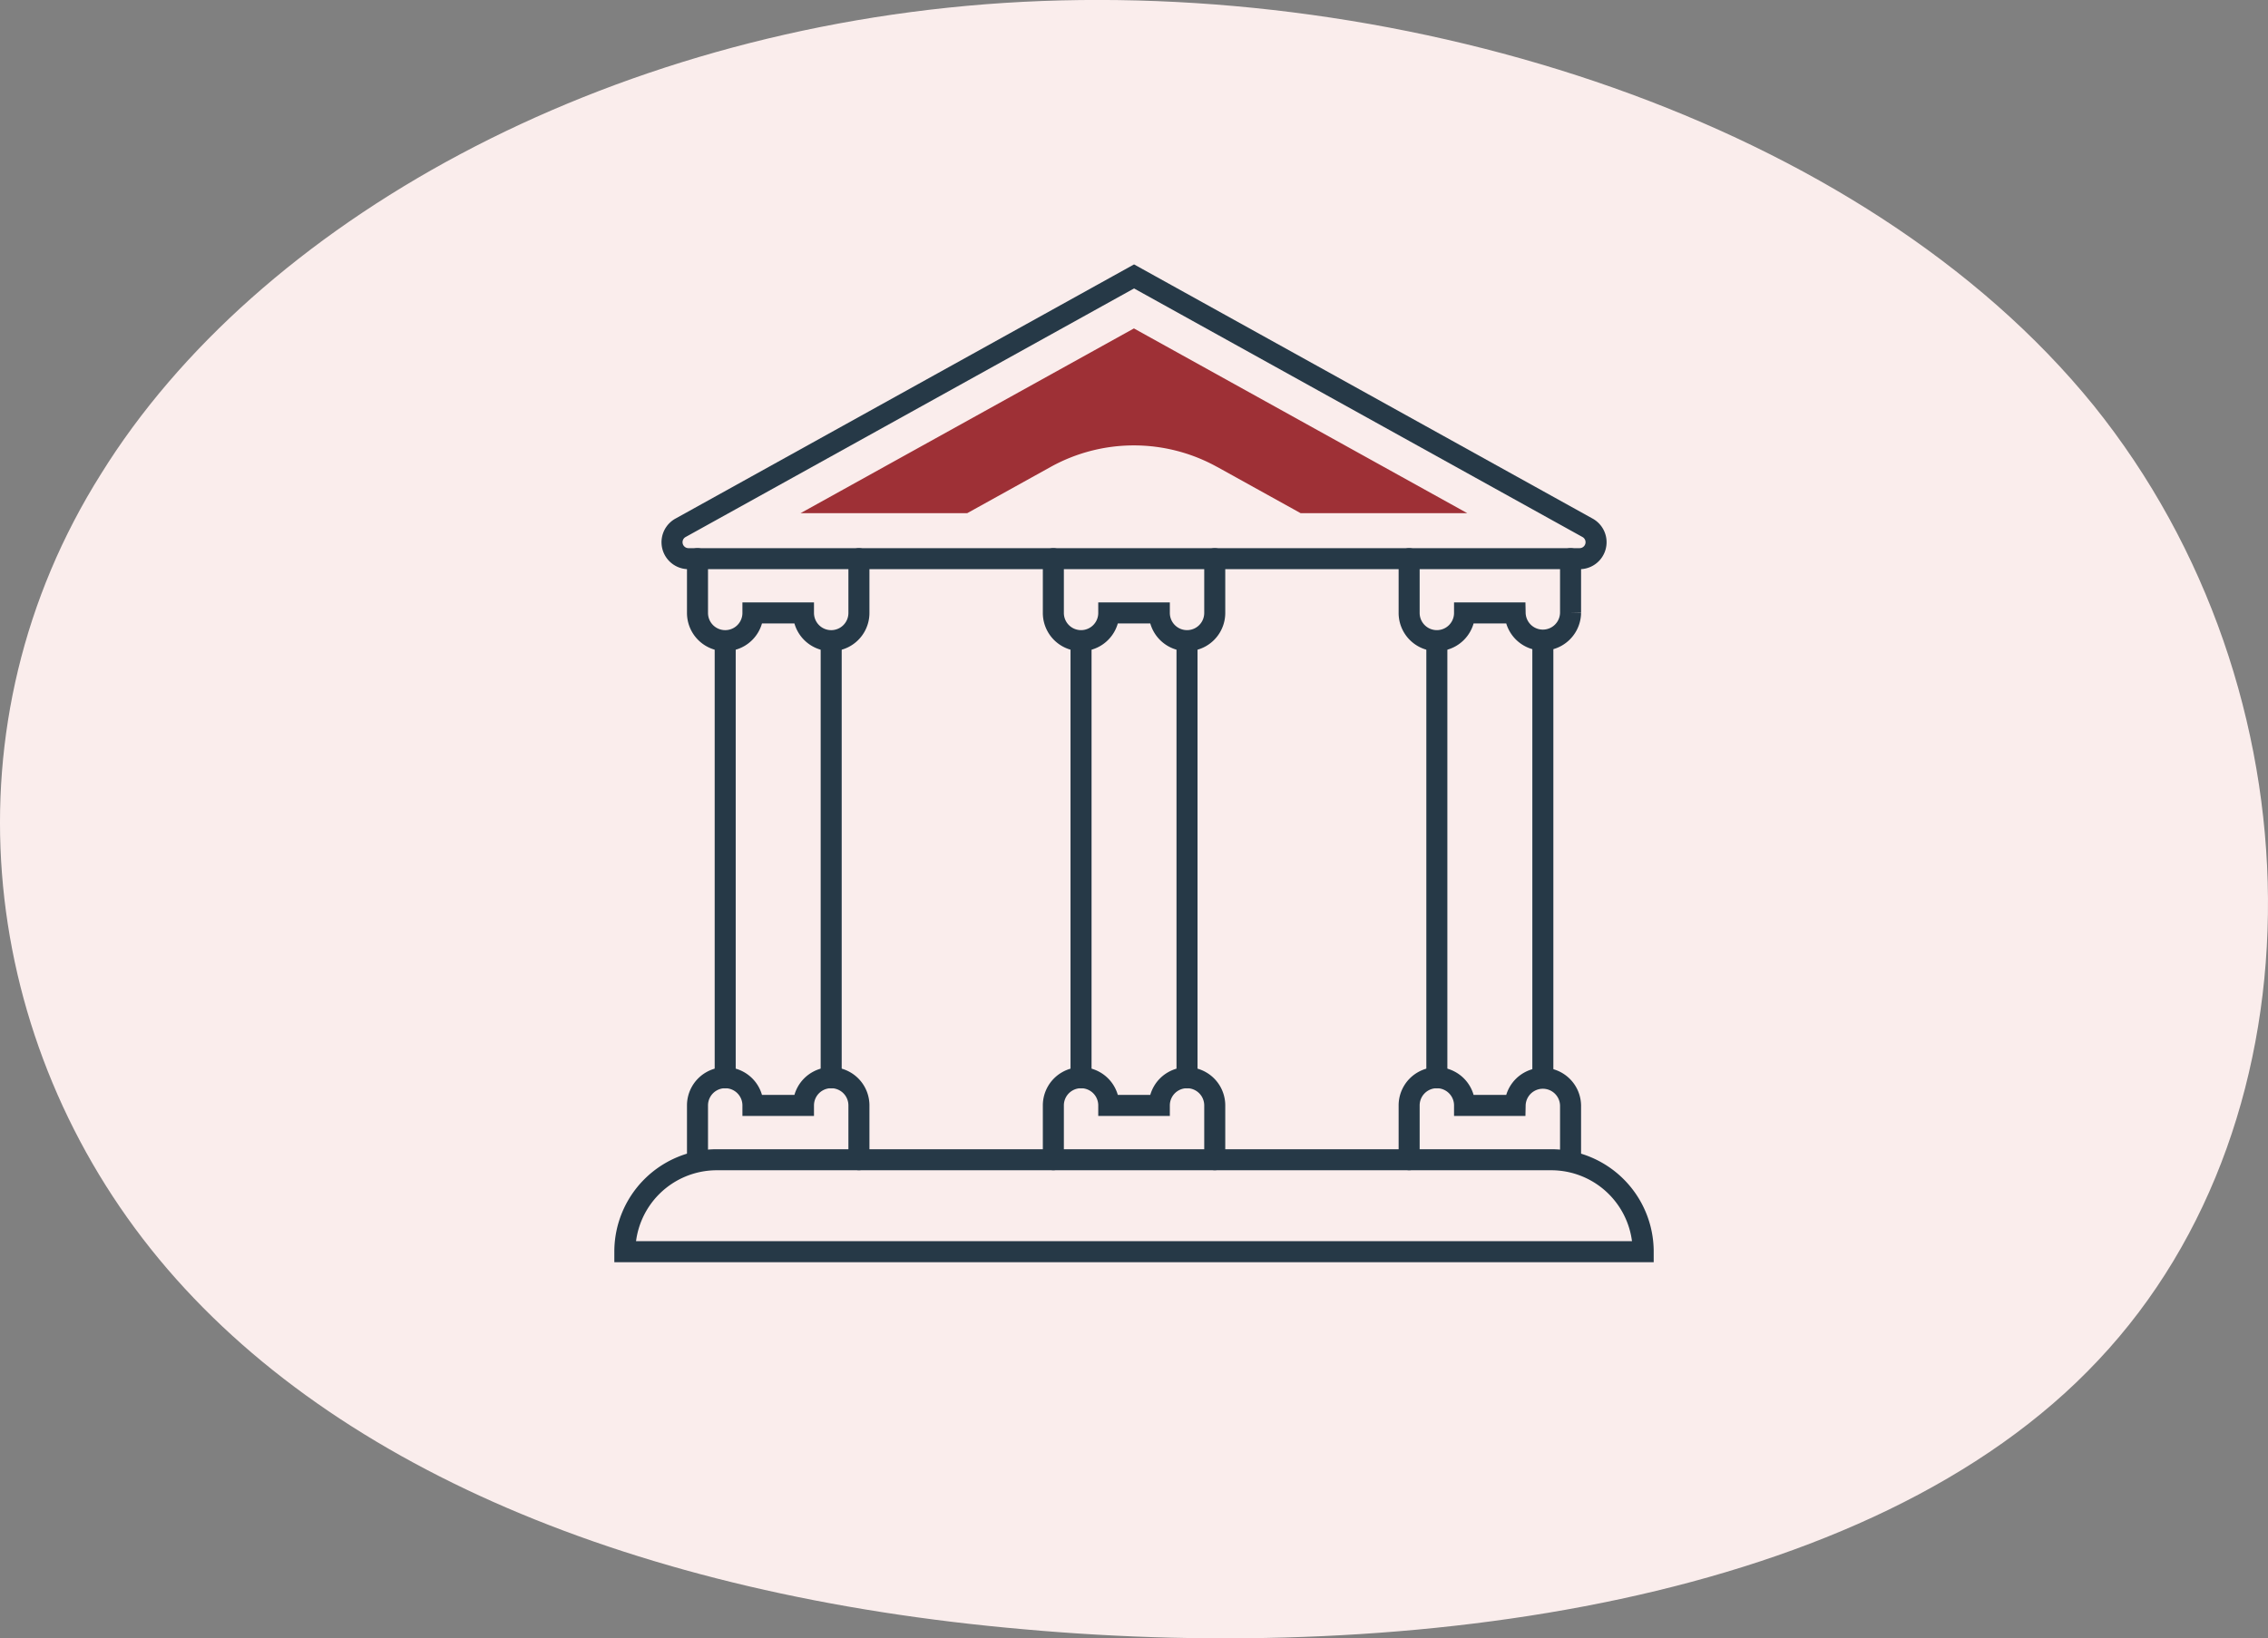
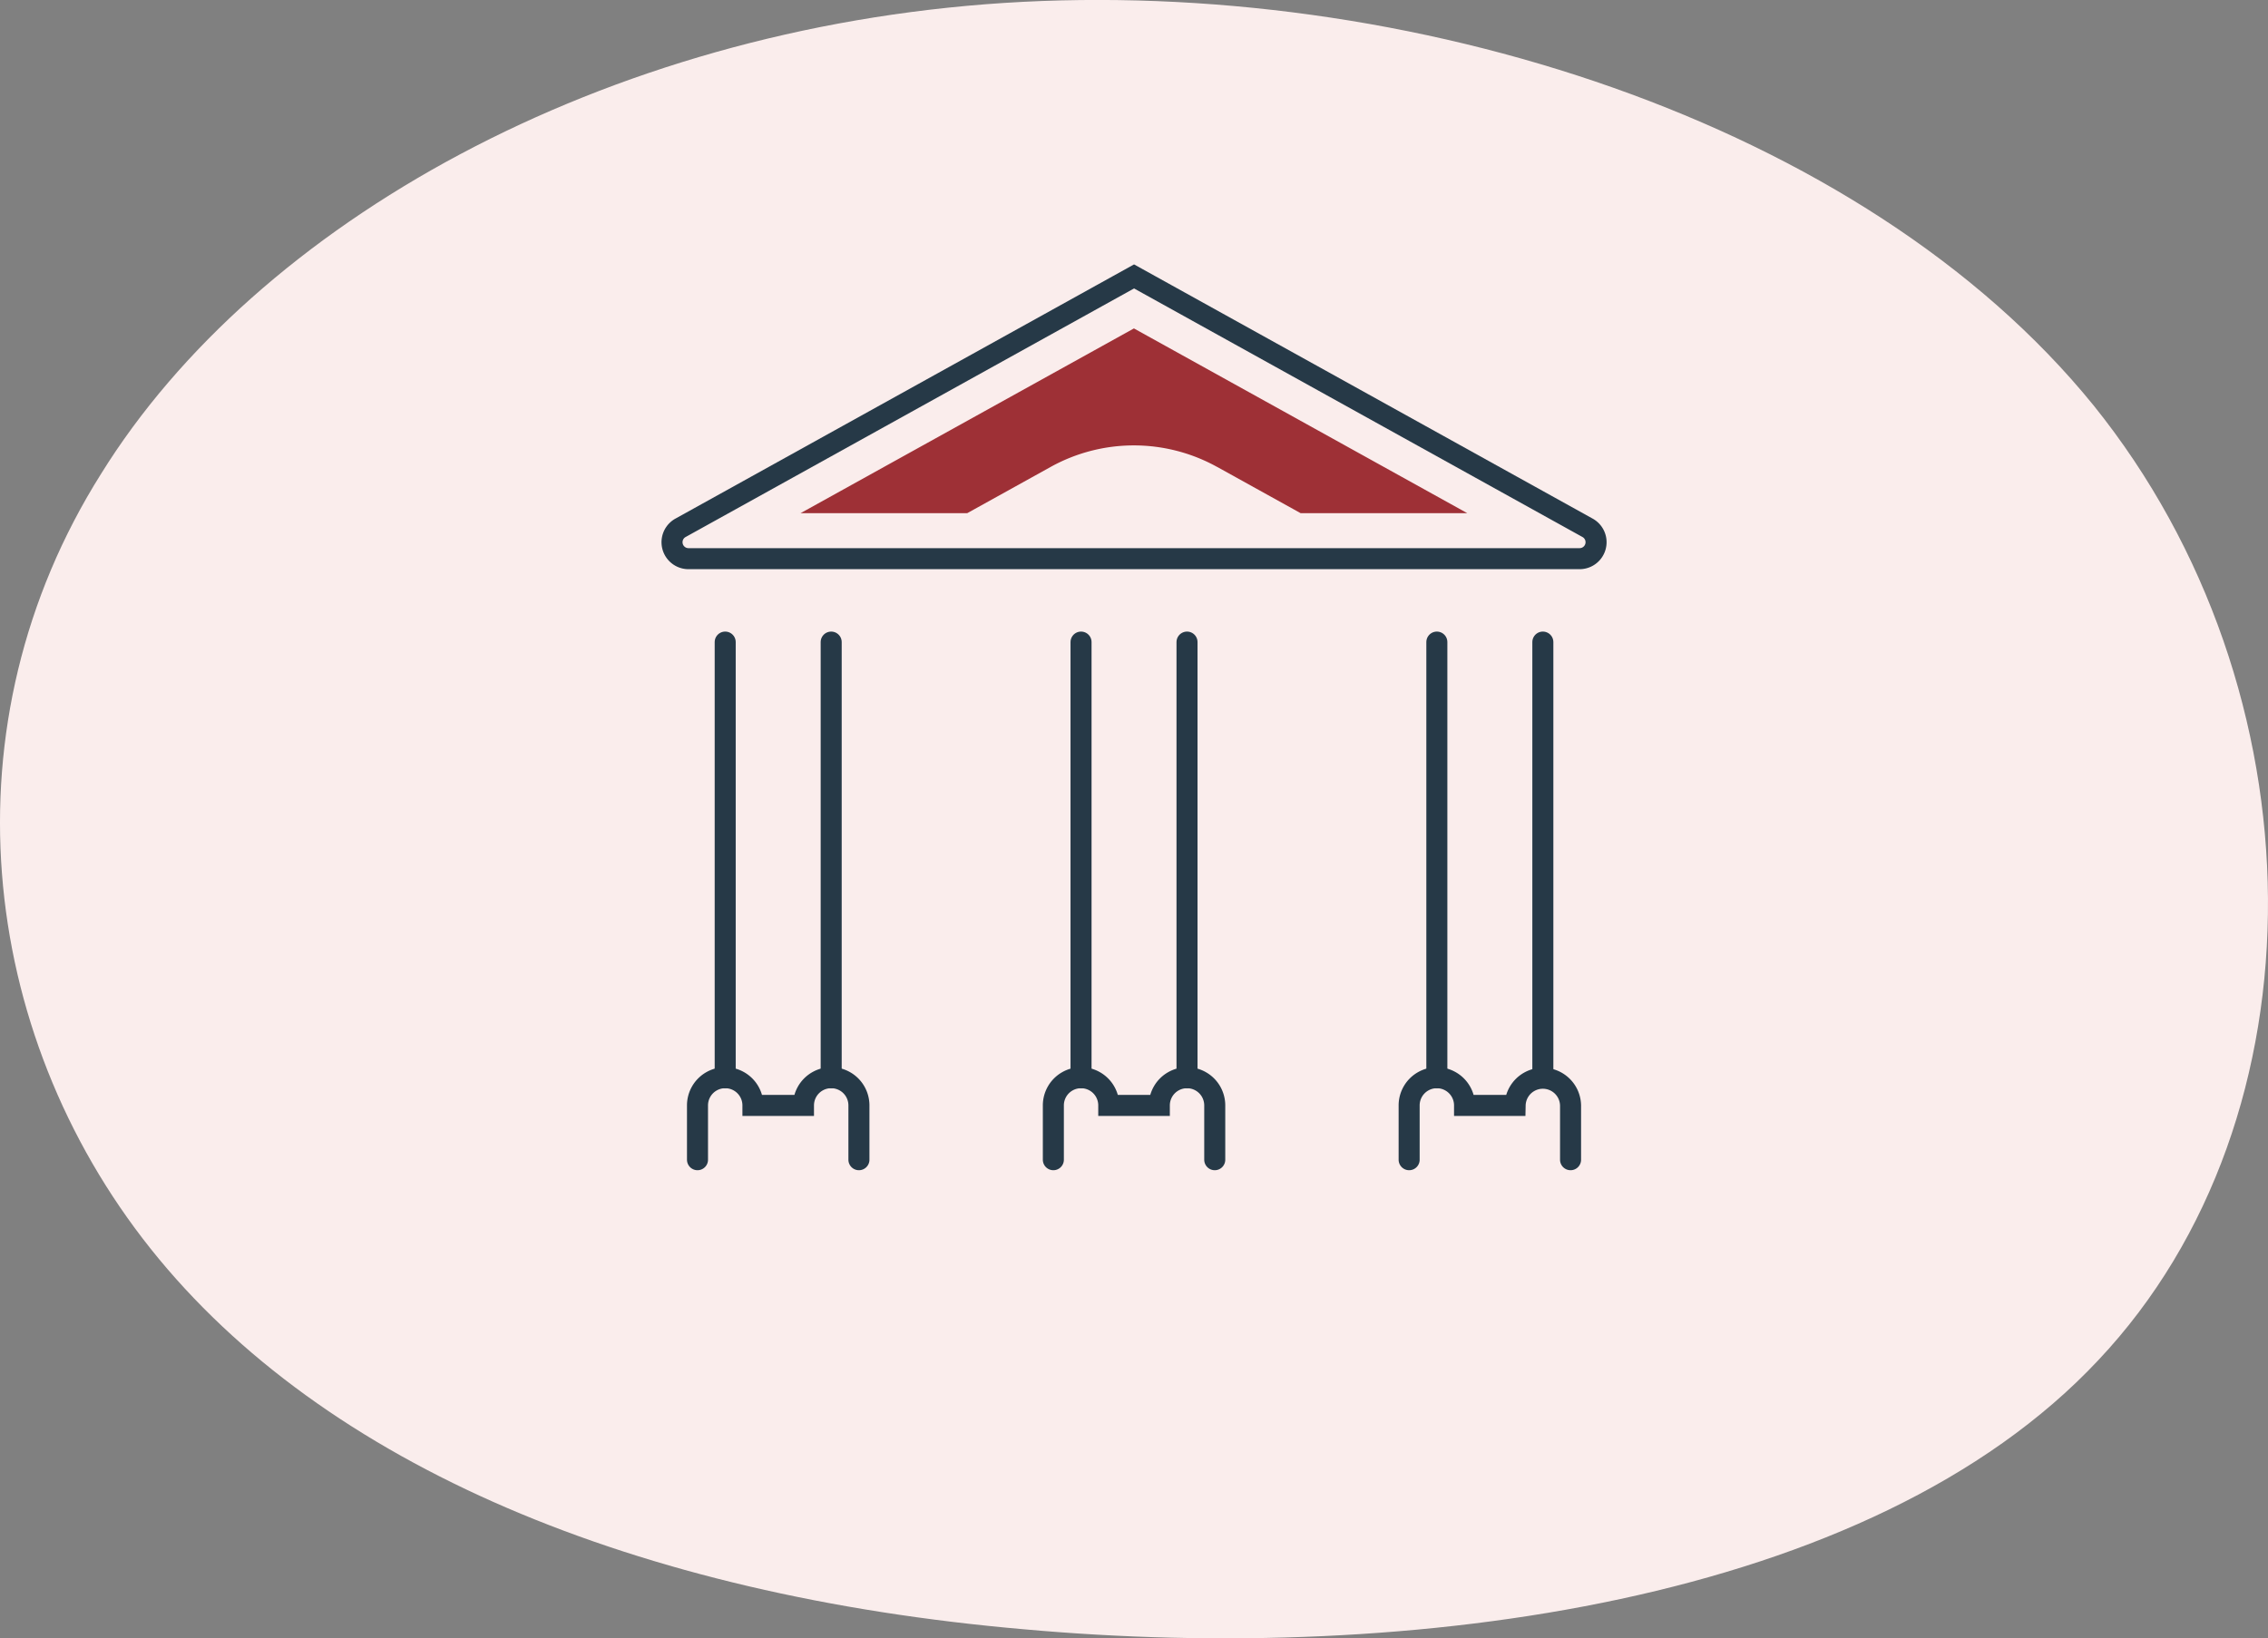
<svg xmlns="http://www.w3.org/2000/svg" width="215.677" height="155.836" viewBox="0 0 215.677 155.836">
  <rect x="0" y="0" width="215.677" height="155.836" fill="#808080" stroke="none" />
  <g id="Group_1380" data-name="Group 1380" transform="translate(-852.161 -755.985)">
    <path id="blob_13_" data-name="blob(13)" d="M139.888-31.075C161.7-4,162.162,36.609,140.346,59.745,118.683,82.881,74.9,88.665,38.131,85.342c-36.767-3.2-66.516-15.506-82.992-36.18S-64.541-.8-49.59-24.552c14.8-23.874,47.751-42.334,85.89-44.8C74.593-71.808,117.92-58.148,139.888-31.075Z" transform="translate(911.358 825.615)" fill="#faedec" />
    <g id="Group_631" data-name="Group 631" transform="translate(-10811.65 -9594.652)">
      <path id="Path_3310" data-name="Path 3310" d="M1971.7,673.844l43.132-23.914,43.13,23.914a1.565,1.565,0,0,1-.758,2.933h-84.746a1.565,1.565,0,0,1-.758-2.933Z" transform="translate(9756.823 9727)" fill="none" stroke="#263947" stroke-linecap="round" stroke-miterlimit="10" stroke-width="2" />
      <path id="Path_3311" data-name="Path 3311" d="M2015.98,665.32l7.938,4.4h15.847l-31.7-17.573-31.7,17.573h15.849l7.936-4.4a16.318,16.318,0,0,1,15.822,0" transform="translate(9763.577 9729.729)" fill="#9e3036" />
      <path id="Path_3312" data-name="Path 3312" d="M2017.67,691.9v-5.163a2.636,2.636,0,0,0-5.271,0h-4.809a2.635,2.635,0,1,0-5.27,0V691.9" transform="translate(9795.494 9769.046)" fill="none" stroke="#263947" stroke-linecap="round" stroke-miterlimit="10" stroke-width="2" />
-       <path id="Path_3313" data-name="Path 3313" d="M2017.67,661.967v5.163a2.636,2.636,0,0,1-5.271,0h-4.809a2.635,2.635,0,1,1-5.27,0v-5.163" transform="translate(9795.494 9741.81)" fill="none" stroke="#263947" stroke-linecap="round" stroke-miterlimit="10" stroke-width="2" />
      <line id="Line_1289" data-name="Line 1289" y2="41.44" transform="translate(11800.449 10411.712)" fill="none" stroke="#263947" stroke-linecap="round" stroke-miterlimit="10" stroke-width="2" />
      <line id="Line_1290" data-name="Line 1290" y2="41.44" transform="translate(11810.529 10411.712)" fill="none" stroke="#263947" stroke-linecap="round" stroke-miterlimit="10" stroke-width="2" />
      <path id="Path_3314" data-name="Path 3314" d="M2002.5,691.9v-5.163a2.635,2.635,0,0,0-5.27,0h-4.808a2.635,2.635,0,0,0-5.27,0V691.9" transform="translate(9776.828 9769.046)" fill="none" stroke="#263947" stroke-linecap="round" stroke-miterlimit="10" stroke-width="2" />
-       <path id="Path_3315" data-name="Path 3315" d="M2002.5,661.967v5.163a2.635,2.635,0,0,1-5.27,0h-4.808a2.635,2.635,0,0,1-5.27,0v-5.163" transform="translate(9776.828 9741.81)" fill="none" stroke="#263947" stroke-linecap="round" stroke-miterlimit="10" stroke-width="2" />
      <line id="Line_1291" data-name="Line 1291" y2="41.44" transform="translate(11766.613 10411.712)" fill="none" stroke="#263947" stroke-linecap="round" stroke-miterlimit="10" stroke-width="2" />
      <line id="Line_1292" data-name="Line 1292" y2="41.44" transform="translate(11776.691 10411.712)" fill="none" stroke="#263947" stroke-linecap="round" stroke-miterlimit="10" stroke-width="2" />
      <path id="Path_3316" data-name="Path 3316" d="M1987.33,691.9v-5.163a2.636,2.636,0,1,0-5.273,0h-4.806a2.636,2.636,0,0,0-5.272,0V691.9" transform="translate(9758.161 9769.046)" fill="none" stroke="#263947" stroke-linecap="round" stroke-miterlimit="10" stroke-width="2" />
-       <path id="Path_3317" data-name="Path 3317" d="M1987.33,661.967v5.163a2.636,2.636,0,1,1-5.273,0h-4.806a2.636,2.636,0,0,1-5.272,0v-5.163" transform="translate(9758.161 9741.81)" fill="none" stroke="#263947" stroke-linecap="round" stroke-miterlimit="10" stroke-width="2" />
      <line id="Line_1293" data-name="Line 1293" y2="41.44" transform="translate(11732.774 10411.712)" fill="none" stroke="#263947" stroke-linecap="round" stroke-miterlimit="10" stroke-width="2" />
      <line id="Line_1294" data-name="Line 1294" y2="41.44" transform="translate(11742.853 10411.712)" fill="none" stroke="#263947" stroke-linecap="round" stroke-miterlimit="10" stroke-width="2" />
-       <path id="Path_3318" data-name="Path 3318" d="M2065.72,696.347h-96.84a8.745,8.745,0,0,1,8.745-8.745h79.35a8.745,8.745,0,0,1,8.745,8.745Z" transform="translate(9754.351 9773.349)" fill="none" stroke="#263947" stroke-linecap="round" stroke-miterlimit="10" stroke-width="2" />
    </g>
  </g>
</svg>